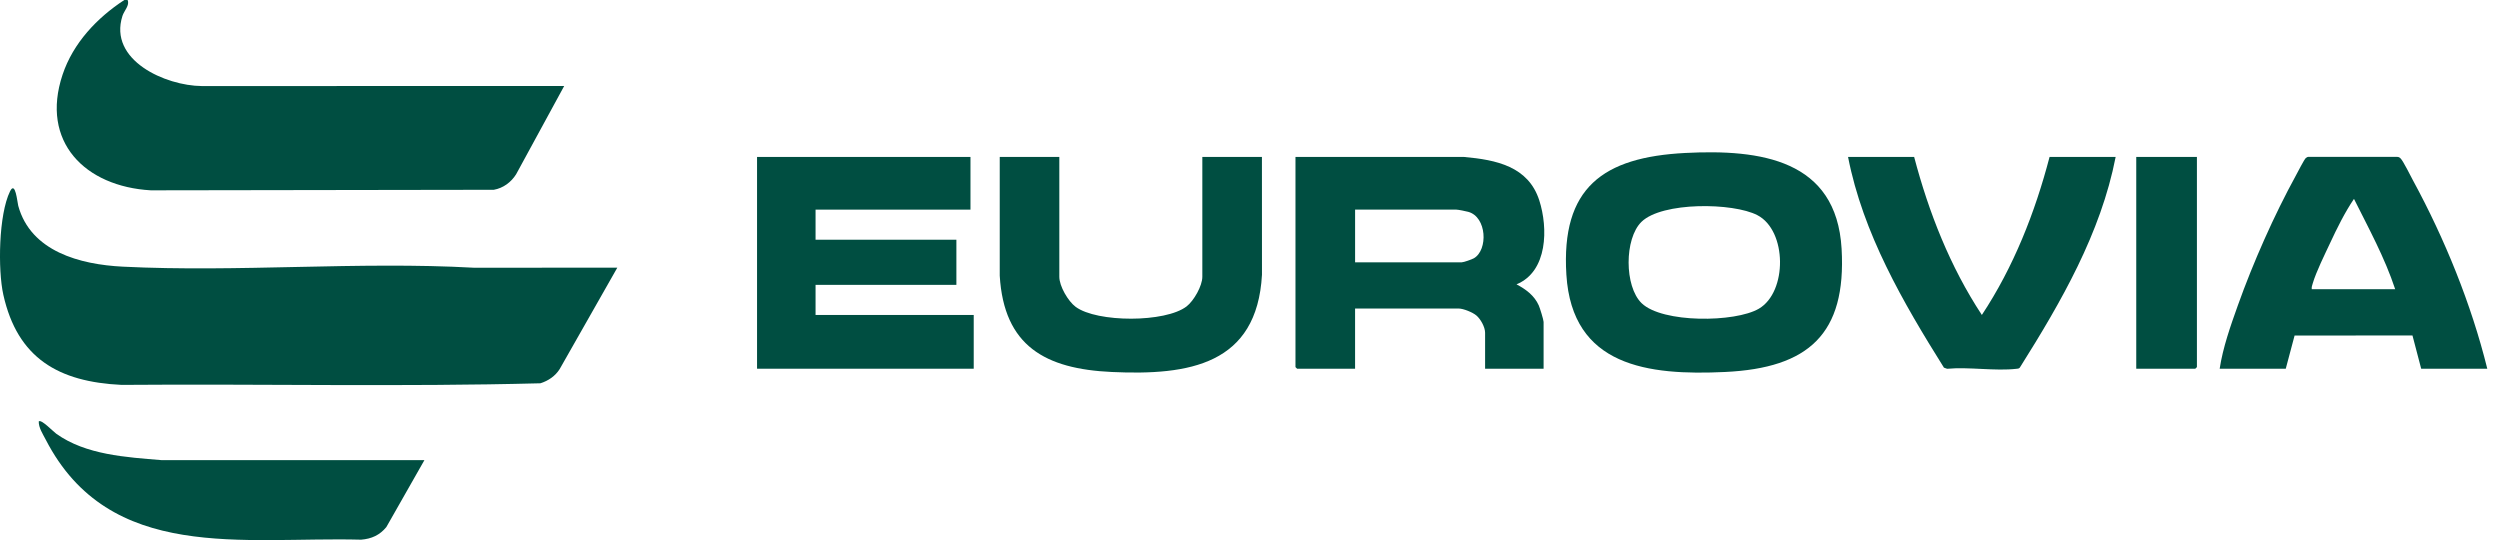
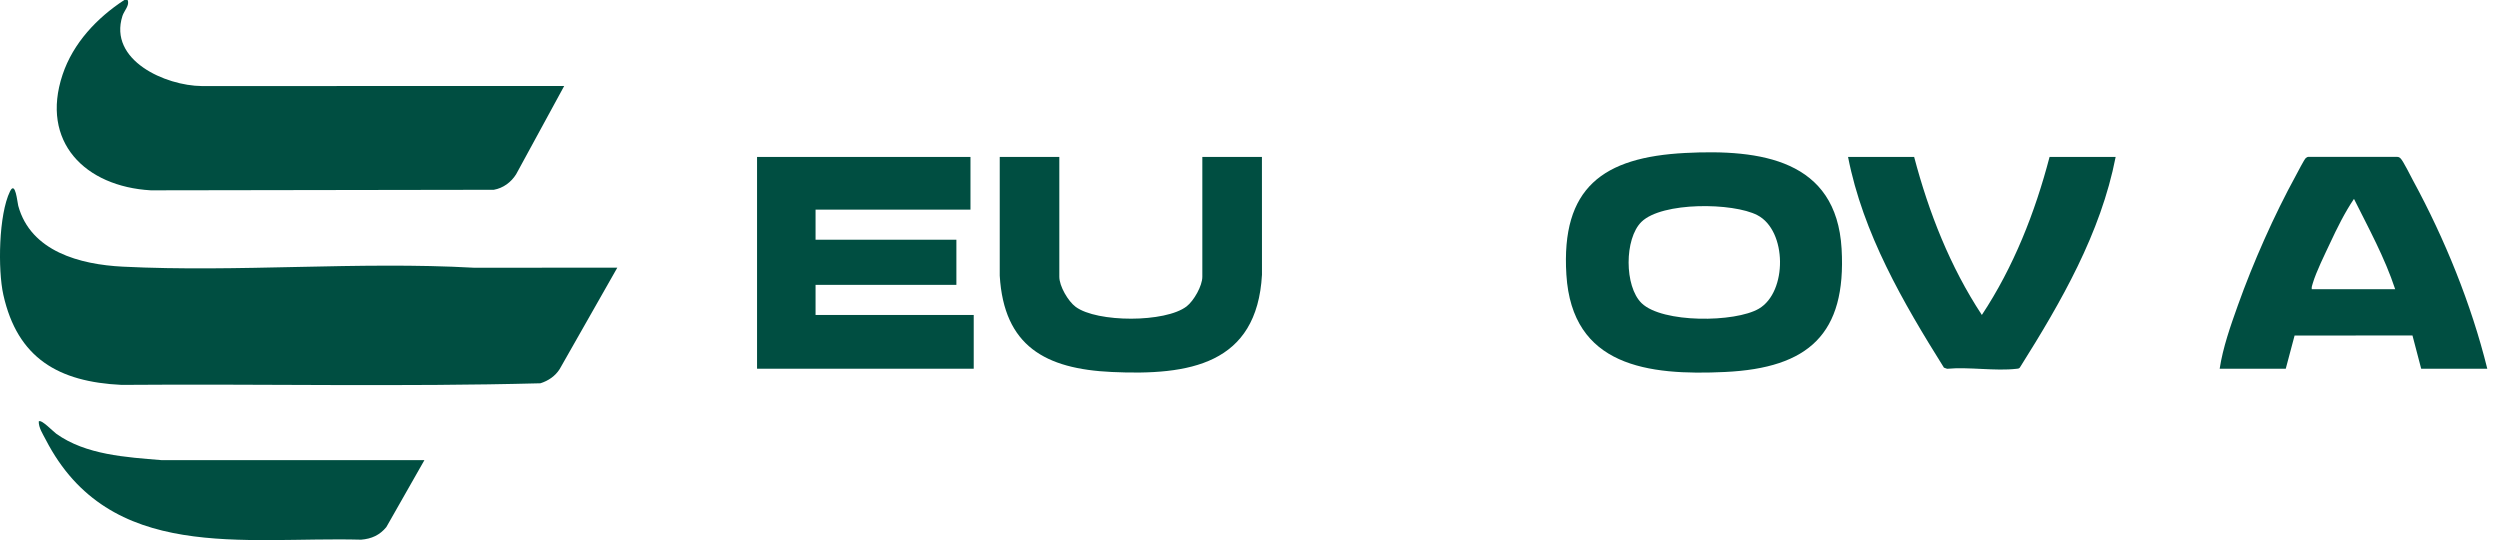
<svg xmlns="http://www.w3.org/2000/svg" width="162" height="35" viewBox="0 0 162 35" fill="none">
  <path d="M8.267 0C8.423 0.335 8.042 0.697 7.935 1.03C7.013 3.911 10.729 5.557 13.072 5.576L36.559 5.573L33.444 11.294C33.124 11.806 32.607 12.191 32 12.298L9.773 12.333C5.51 12.088 2.603 9.189 4.054 4.84C4.736 2.797 6.277 1.161 8.056 0H8.267Z" fill="#004E41" />
  <path d="M40.001 17.346L36.267 23.916C35.982 24.369 35.531 24.676 35.019 24.837C25.991 25.074 16.922 24.868 7.879 24.941C3.791 24.747 1.133 23.211 0.216 19.1C-0.145 17.48 -0.088 13.899 0.65 12.399C1.001 11.684 1.12 13.107 1.182 13.335C1.991 16.296 5.189 17.141 7.949 17.279C15.427 17.654 23.199 16.931 30.696 17.348L40.001 17.346H40.001Z" fill="#004E41" />
  <path d="M109.208 9.912C114.069 9.662 119.003 10.331 119.336 16.122C119.652 21.645 117.194 23.847 111.788 24.104C106.788 24.342 101.869 23.743 101.501 17.797C101.152 12.163 103.868 10.187 109.208 9.912ZM106.369 14.374C105.254 15.461 105.255 18.561 106.377 19.646C107.719 20.946 112.431 20.905 113.974 20.004C115.827 18.922 115.808 14.947 113.88 13.944C112.299 13.121 107.703 13.073 106.369 14.374V14.374Z" fill="#004E41" />
-   <path d="M83.949 10.17H94.865C96.947 10.357 99.037 10.776 99.747 12.989C100.317 14.764 100.305 17.591 98.27 18.425C98.877 18.747 99.417 19.142 99.709 19.784C99.783 19.945 100.025 20.728 100.025 20.863V23.893H96.234V21.56C96.234 21.2 95.949 20.68 95.672 20.445C95.429 20.237 94.823 19.992 94.514 19.992H87.809V23.893H84.053L83.947 23.789V10.17H83.949ZM87.81 16.997H94.726C94.848 16.997 95.382 16.809 95.512 16.733C96.436 16.192 96.35 14.058 95.142 13.727C94.993 13.686 94.496 13.584 94.374 13.584H87.81V16.997V16.997Z" fill="#004E41" />
  <path d="M62.887 10.17V13.584H52.848V15.534H61.974V18.459H52.848V20.41H63.097V23.893H49.057V10.17H62.887Z" fill="#004E41" />
  <path d="M161.175 23.893H156.893L156.328 21.737L148.689 21.744L148.117 23.893H143.835C144.045 22.514 144.539 21.116 145.009 19.8C146.012 16.993 147.351 13.969 148.783 11.354C148.89 11.158 149.317 10.323 149.417 10.241C149.483 10.187 149.533 10.158 149.623 10.166H155.318C155.426 10.163 155.49 10.197 155.563 10.271C155.731 10.441 156.212 11.412 156.368 11.701C158.423 15.483 160.144 19.717 161.176 23.893H161.175ZM155.207 18.738C154.536 16.706 153.494 14.802 152.538 12.887C151.943 13.764 151.433 14.8 150.983 15.766C150.64 16.499 150.09 17.608 149.869 18.352C149.831 18.481 149.782 18.6 149.801 18.738H155.207Z" fill="#004E41" />
  <path d="M68.644 10.17V17.938C68.644 18.543 69.212 19.52 69.702 19.883C71.087 20.91 75.523 20.914 76.894 19.853C77.361 19.492 77.911 18.524 77.911 17.938V10.17H81.773L81.776 17.801C81.452 23.634 77.052 24.336 72.046 24.105C67.74 23.907 65.057 22.43 64.783 17.867V10.17H68.644Z" fill="#004E41" />
  <path d="M124.037 10.17C124.985 13.77 126.371 17.29 128.424 20.409C130.483 17.297 131.871 13.768 132.812 10.17H137.094C136.133 15.109 133.559 19.569 130.909 23.781C130.856 23.888 130.777 23.885 130.675 23.897C129.291 24.059 127.592 23.765 126.173 23.897L125.967 23.823C123.316 19.591 120.719 15.12 119.754 10.17H124.036H124.037Z" fill="#004E41" />
  <path d="M27.503 29.815L25.034 34.156C24.604 34.678 24.073 34.918 23.399 34.971C15.777 34.77 7.096 36.495 2.965 28.492C2.777 28.128 2.499 27.715 2.511 27.307C2.67 27.148 3.447 27.963 3.64 28.101C5.558 29.481 8.191 29.628 10.476 29.817L27.504 29.815H27.503Z" fill="#004E41" />
-   <path d="M142.36 10.17V23.789L142.254 23.893H138.429V10.17H142.36Z" fill="#004E41" />
</svg>